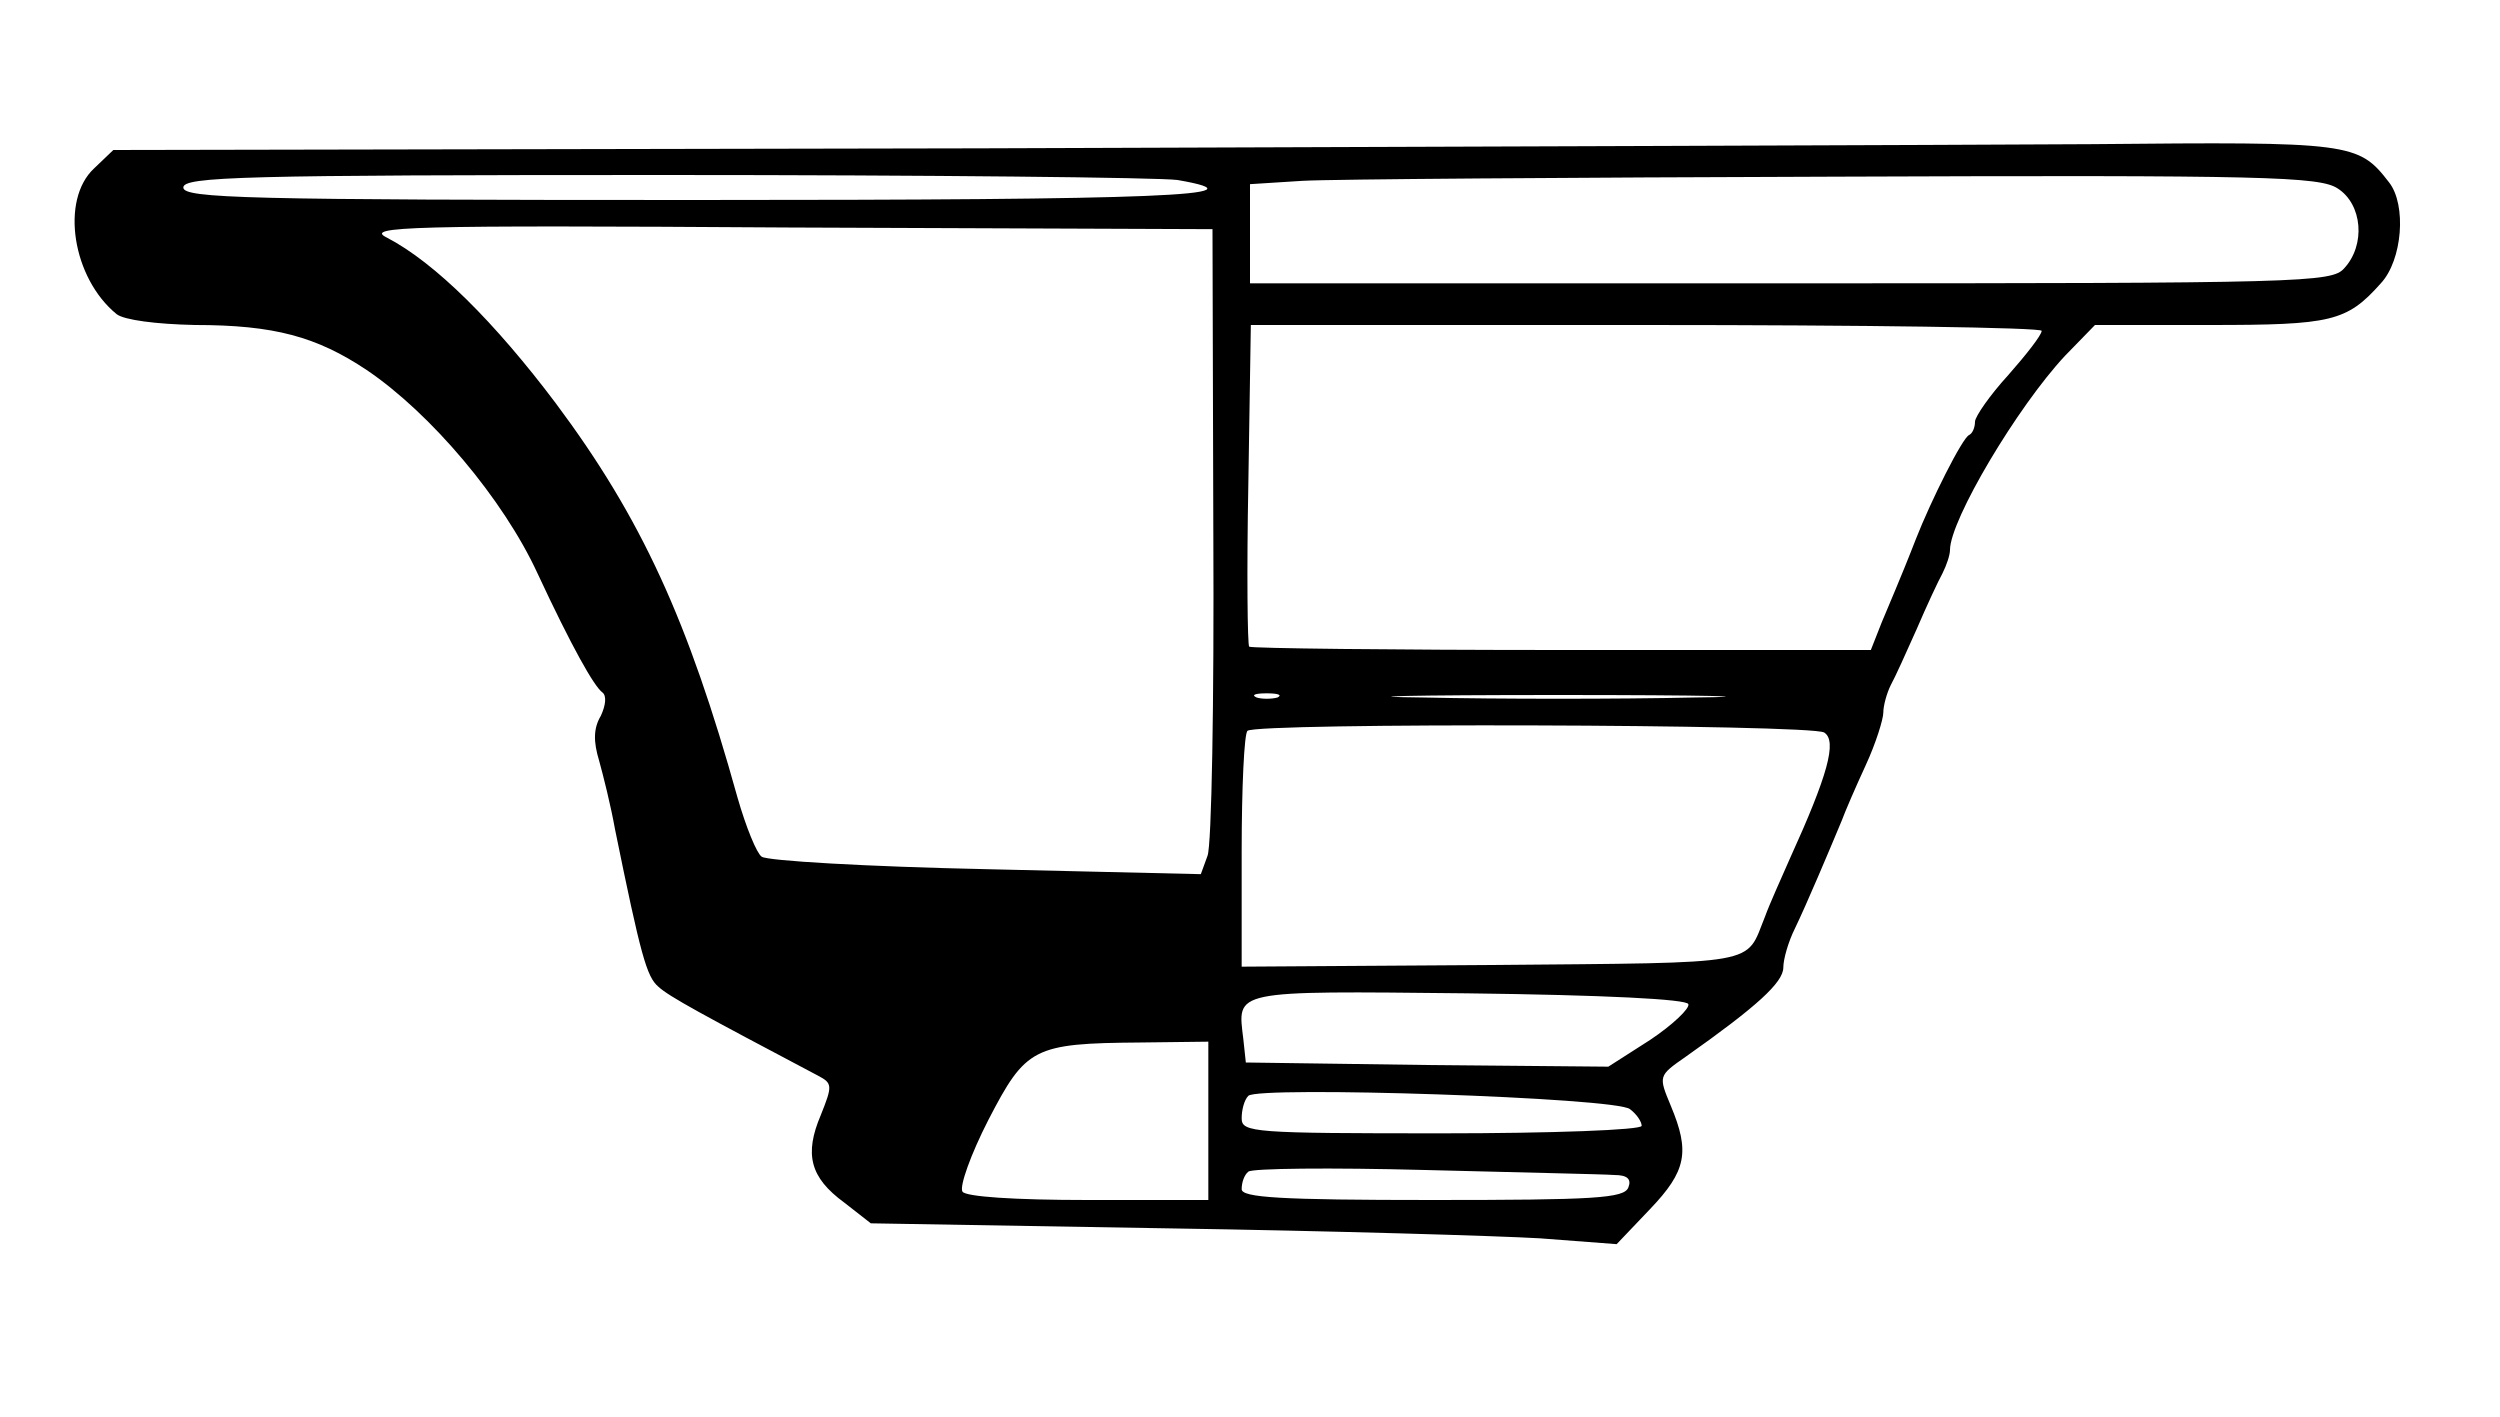
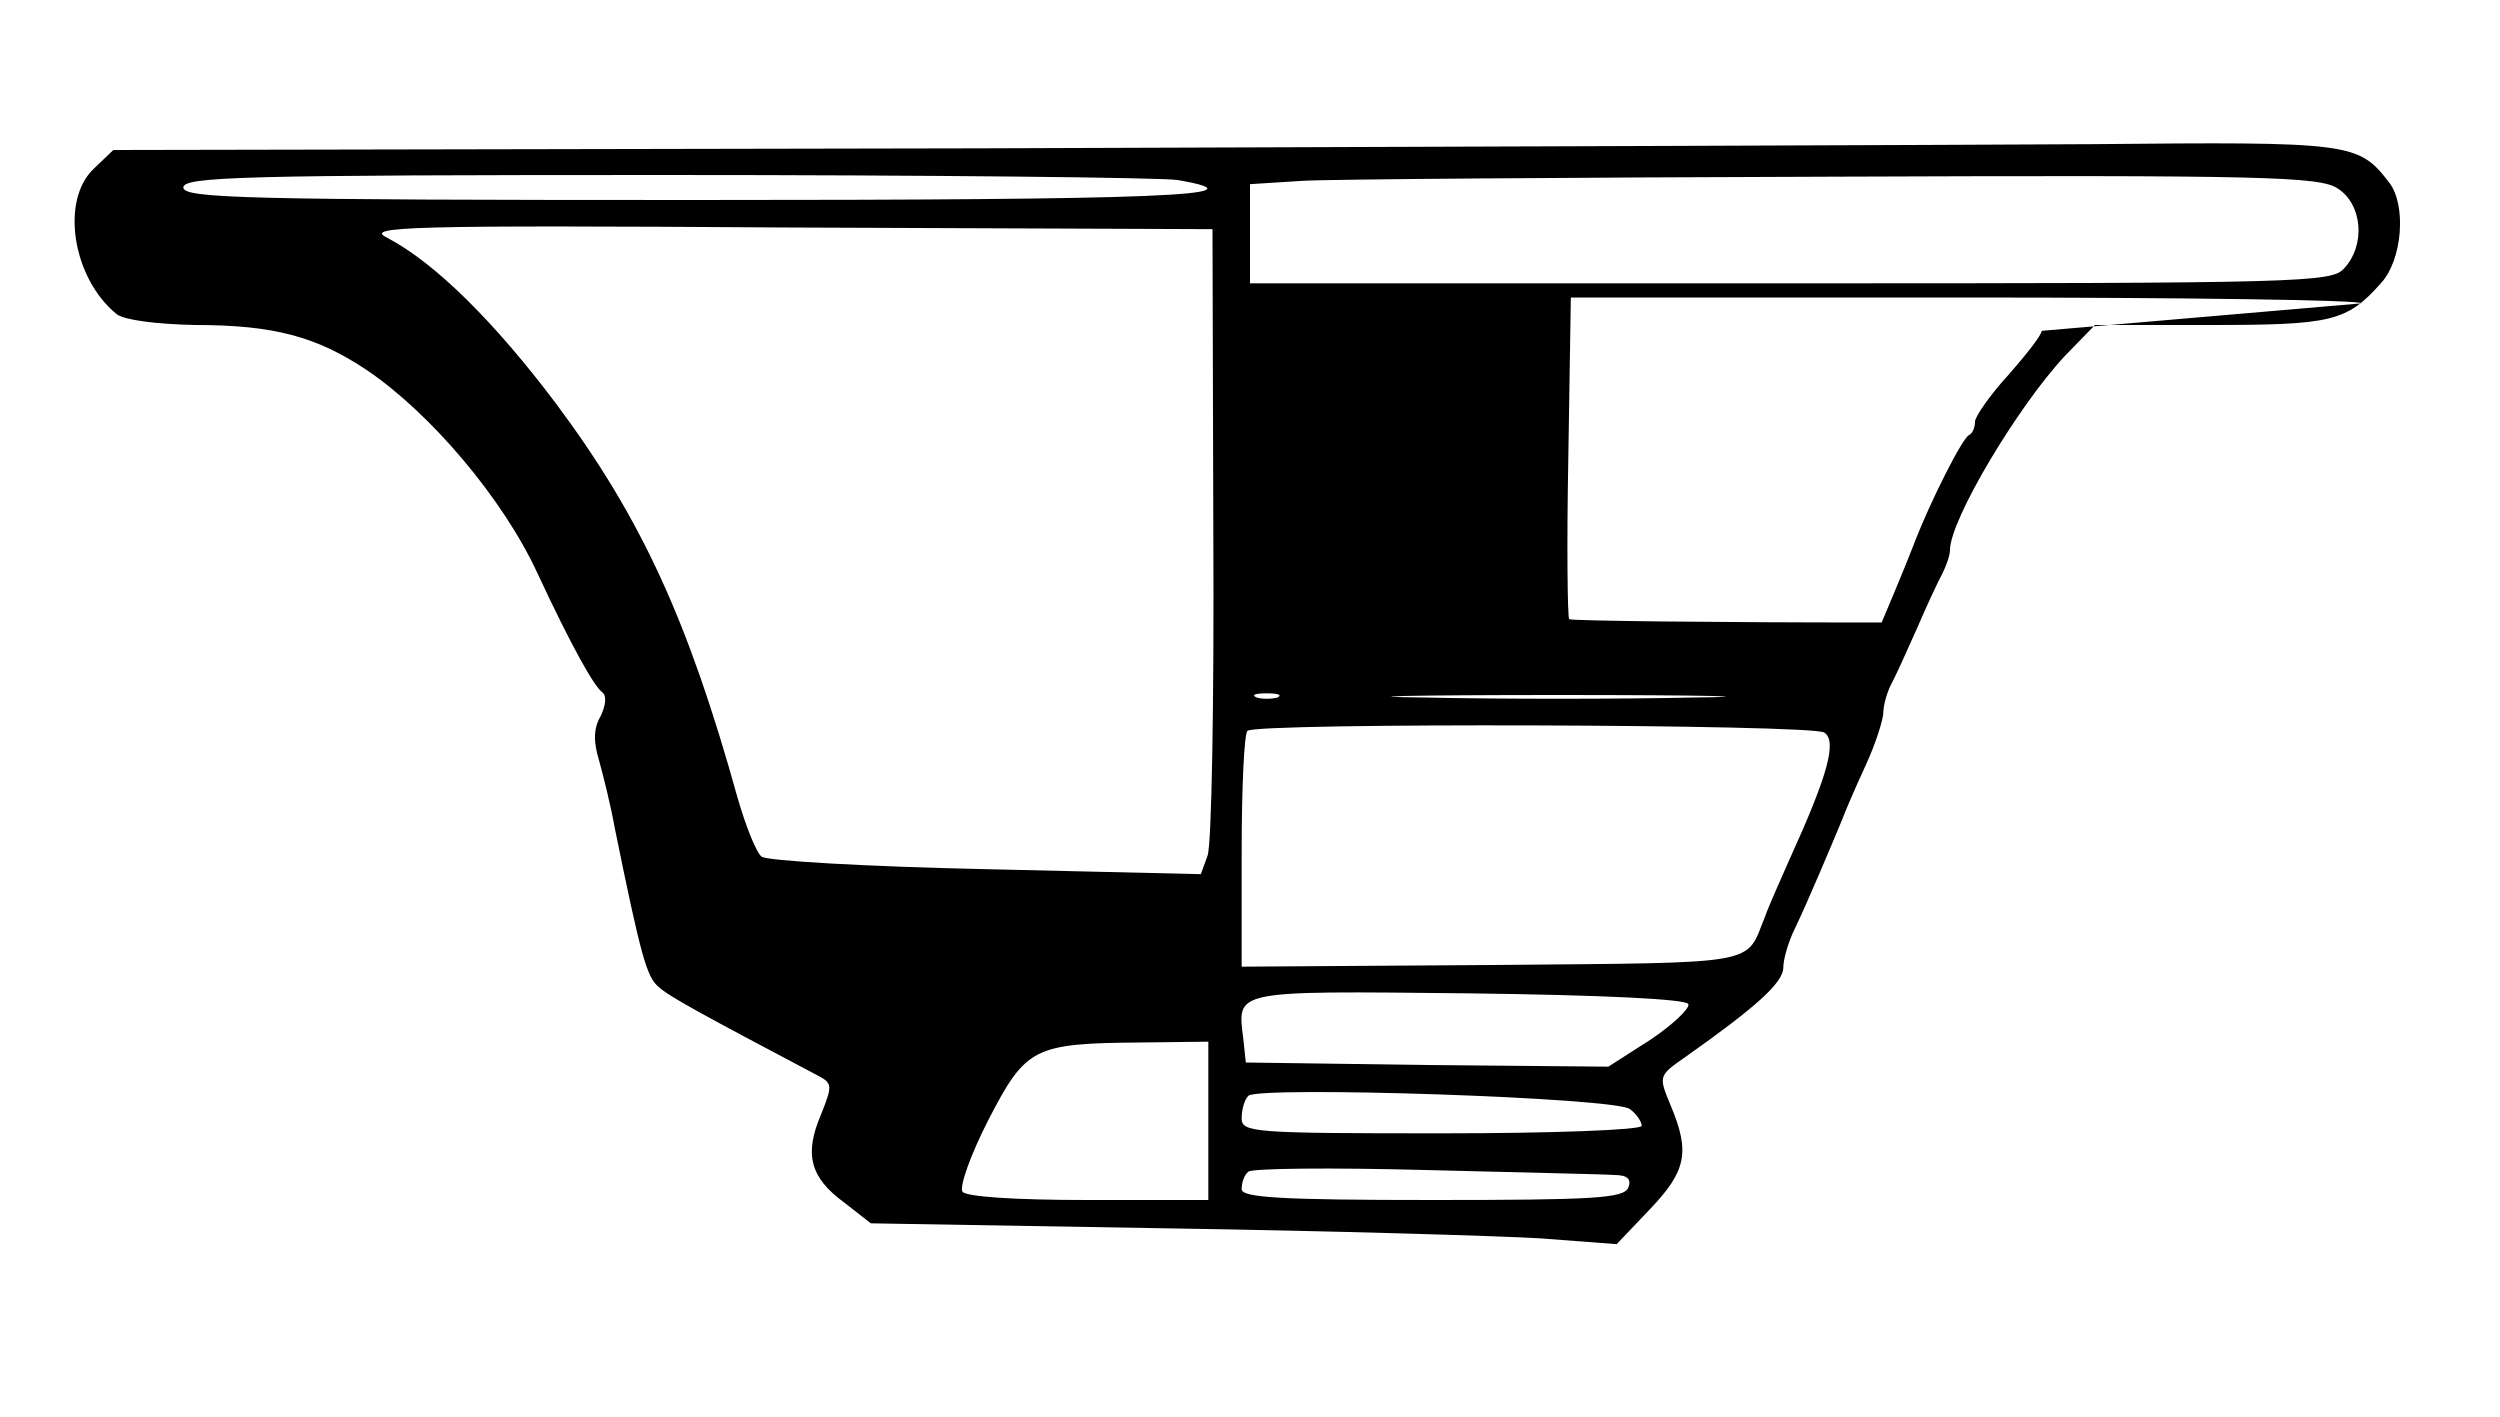
<svg xmlns="http://www.w3.org/2000/svg" version="1.0" width="300pt" height="170pt" viewBox="0 0 300 170" preserveAspectRatio="xMidYMid meet">
  <g transform="translate(0,170) scale(0.1,-0.1)" fill="#000000" stroke="none">
-     <path d="M1176 1522 l-1040 -2 -23 -22 c-41 -38 -26 -132 27 -175 9 -7 47 -12 94 -13 95 0 146 -14 206 -54 77 -52 164 -155 205 -244 41 -88 68 -136 78 -143 5 -4 4 -15 -2 -28 -9 -15 -9 -31 -2 -54 5 -18 14 -54 19 -82 31 -152 38 -177 52 -189 13 -12 52 -33 192 -107 17 -9 17 -12 3 -47 -20 -47 -13 -75 28 -105 l32 -25 355 -6 c195 -3 397 -9 448 -12 l92 -7 40 42 c44 46 48 69 25 124 -15 36 -15 36 18 59 85 60 117 89 117 107 0 10 6 31 14 47 14 29 41 93 56 129 4 11 17 41 29 67 12 26 21 55 21 63 0 8 4 23 9 33 5 9 19 40 31 67 12 28 26 58 31 67 5 10 9 22 9 28 0 36 81 172 138 233 l36 37 138 0 c146 0 164 4 205 50 26 28 31 94 10 121 -37 48 -45 49 -357 46 -162 -1 -763 -3 -1334 -5z m237 -38 c110 -19 -20 -24 -578 -24 -540 0 -615 2 -615 15 0 13 71 15 578 15 317 0 594 -3 615 -6z m1392 -10 c30 -19 34 -68 8 -96 -15 -17 -49 -18 -665 -18 l-648 0 0 60 0 59 63 4 c34 2 322 4 640 5 517 2 580 0 602 -14z m-1349 -414 c1 -201 -2 -375 -7 -387 l-8 -22 -258 6 c-142 3 -263 10 -269 15 -6 4 -19 36 -29 71 -59 212 -115 335 -218 473 -73 97 -145 169 -203 199 -26 13 23 15 481 12 l510 -2 1 -365z m994 243 c0 -5 -18 -28 -40 -53 -22 -24 -40 -50 -40 -56 0 -7 -3 -14 -7 -16 -8 -3 -46 -79 -64 -125 -9 -23 -14 -36 -41 -100 l-13 -33 -371 0 c-204 0 -373 2 -375 4 -2 2 -3 90 -1 195 l3 191 474 0 c261 0 475 -3 475 -7z m-917 -440 c-7 -2 -19 -2 -25 0 -7 3 -2 5 12 5 14 0 19 -2 13 -5z m500 0 c-90 -2 -236 -2 -325 0 -90 1 -17 3 162 3 179 0 252 -2 163 -3z m156 -42 c16 -10 4 -52 -41 -151 -11 -25 -25 -56 -30 -70 -24 -59 -1 -55 -327 -58 l-301 -2 0 138 c0 76 3 142 7 145 10 10 676 8 692 -2z m-163 -326 c2 -5 -19 -25 -46 -43 l-50 -32 -218 2 -217 3 -3 28 c-7 59 -16 58 269 55 164 -2 264 -7 265 -13z m-576 -140 l0 -95 -144 0 c-90 0 -147 4 -151 10 -4 6 10 45 31 86 45 87 54 92 182 93 l82 1 0 -95z m506 14 c8 -6 14 -15 14 -20 0 -5 -108 -9 -240 -9 -226 0 -240 1 -240 18 0 10 3 22 8 27 11 12 442 -2 458 -16z m-19 -79 c16 0 21 -5 17 -15 -5 -13 -41 -15 -235 -15 -184 0 -229 3 -229 13 0 8 3 17 8 21 4 4 99 5 212 2 113 -3 215 -5 227 -6z" />
+     <path d="M1176 1522 l-1040 -2 -23 -22 c-41 -38 -26 -132 27 -175 9 -7 47 -12 94 -13 95 0 146 -14 206 -54 77 -52 164 -155 205 -244 41 -88 68 -136 78 -143 5 -4 4 -15 -2 -28 -9 -15 -9 -31 -2 -54 5 -18 14 -54 19 -82 31 -152 38 -177 52 -189 13 -12 52 -33 192 -107 17 -9 17 -12 3 -47 -20 -47 -13 -75 28 -105 l32 -25 355 -6 c195 -3 397 -9 448 -12 l92 -7 40 42 c44 46 48 69 25 124 -15 36 -15 36 18 59 85 60 117 89 117 107 0 10 6 31 14 47 14 29 41 93 56 129 4 11 17 41 29 67 12 26 21 55 21 63 0 8 4 23 9 33 5 9 19 40 31 67 12 28 26 58 31 67 5 10 9 22 9 28 0 36 81 172 138 233 l36 37 138 0 c146 0 164 4 205 50 26 28 31 94 10 121 -37 48 -45 49 -357 46 -162 -1 -763 -3 -1334 -5z m237 -38 c110 -19 -20 -24 -578 -24 -540 0 -615 2 -615 15 0 13 71 15 578 15 317 0 594 -3 615 -6z m1392 -10 c30 -19 34 -68 8 -96 -15 -17 -49 -18 -665 -18 l-648 0 0 60 0 59 63 4 c34 2 322 4 640 5 517 2 580 0 602 -14z m-1349 -414 c1 -201 -2 -375 -7 -387 l-8 -22 -258 6 c-142 3 -263 10 -269 15 -6 4 -19 36 -29 71 -59 212 -115 335 -218 473 -73 97 -145 169 -203 199 -26 13 23 15 481 12 l510 -2 1 -365z m994 243 c0 -5 -18 -28 -40 -53 -22 -24 -40 -50 -40 -56 0 -7 -3 -14 -7 -16 -8 -3 -46 -79 -64 -125 -9 -23 -14 -36 -41 -100 c-204 0 -373 2 -375 4 -2 2 -3 90 -1 195 l3 191 474 0 c261 0 475 -3 475 -7z m-917 -440 c-7 -2 -19 -2 -25 0 -7 3 -2 5 12 5 14 0 19 -2 13 -5z m500 0 c-90 -2 -236 -2 -325 0 -90 1 -17 3 162 3 179 0 252 -2 163 -3z m156 -42 c16 -10 4 -52 -41 -151 -11 -25 -25 -56 -30 -70 -24 -59 -1 -55 -327 -58 l-301 -2 0 138 c0 76 3 142 7 145 10 10 676 8 692 -2z m-163 -326 c2 -5 -19 -25 -46 -43 l-50 -32 -218 2 -217 3 -3 28 c-7 59 -16 58 269 55 164 -2 264 -7 265 -13z m-576 -140 l0 -95 -144 0 c-90 0 -147 4 -151 10 -4 6 10 45 31 86 45 87 54 92 182 93 l82 1 0 -95z m506 14 c8 -6 14 -15 14 -20 0 -5 -108 -9 -240 -9 -226 0 -240 1 -240 18 0 10 3 22 8 27 11 12 442 -2 458 -16z m-19 -79 c16 0 21 -5 17 -15 -5 -13 -41 -15 -235 -15 -184 0 -229 3 -229 13 0 8 3 17 8 21 4 4 99 5 212 2 113 -3 215 -5 227 -6z" />
  </g>
</svg>